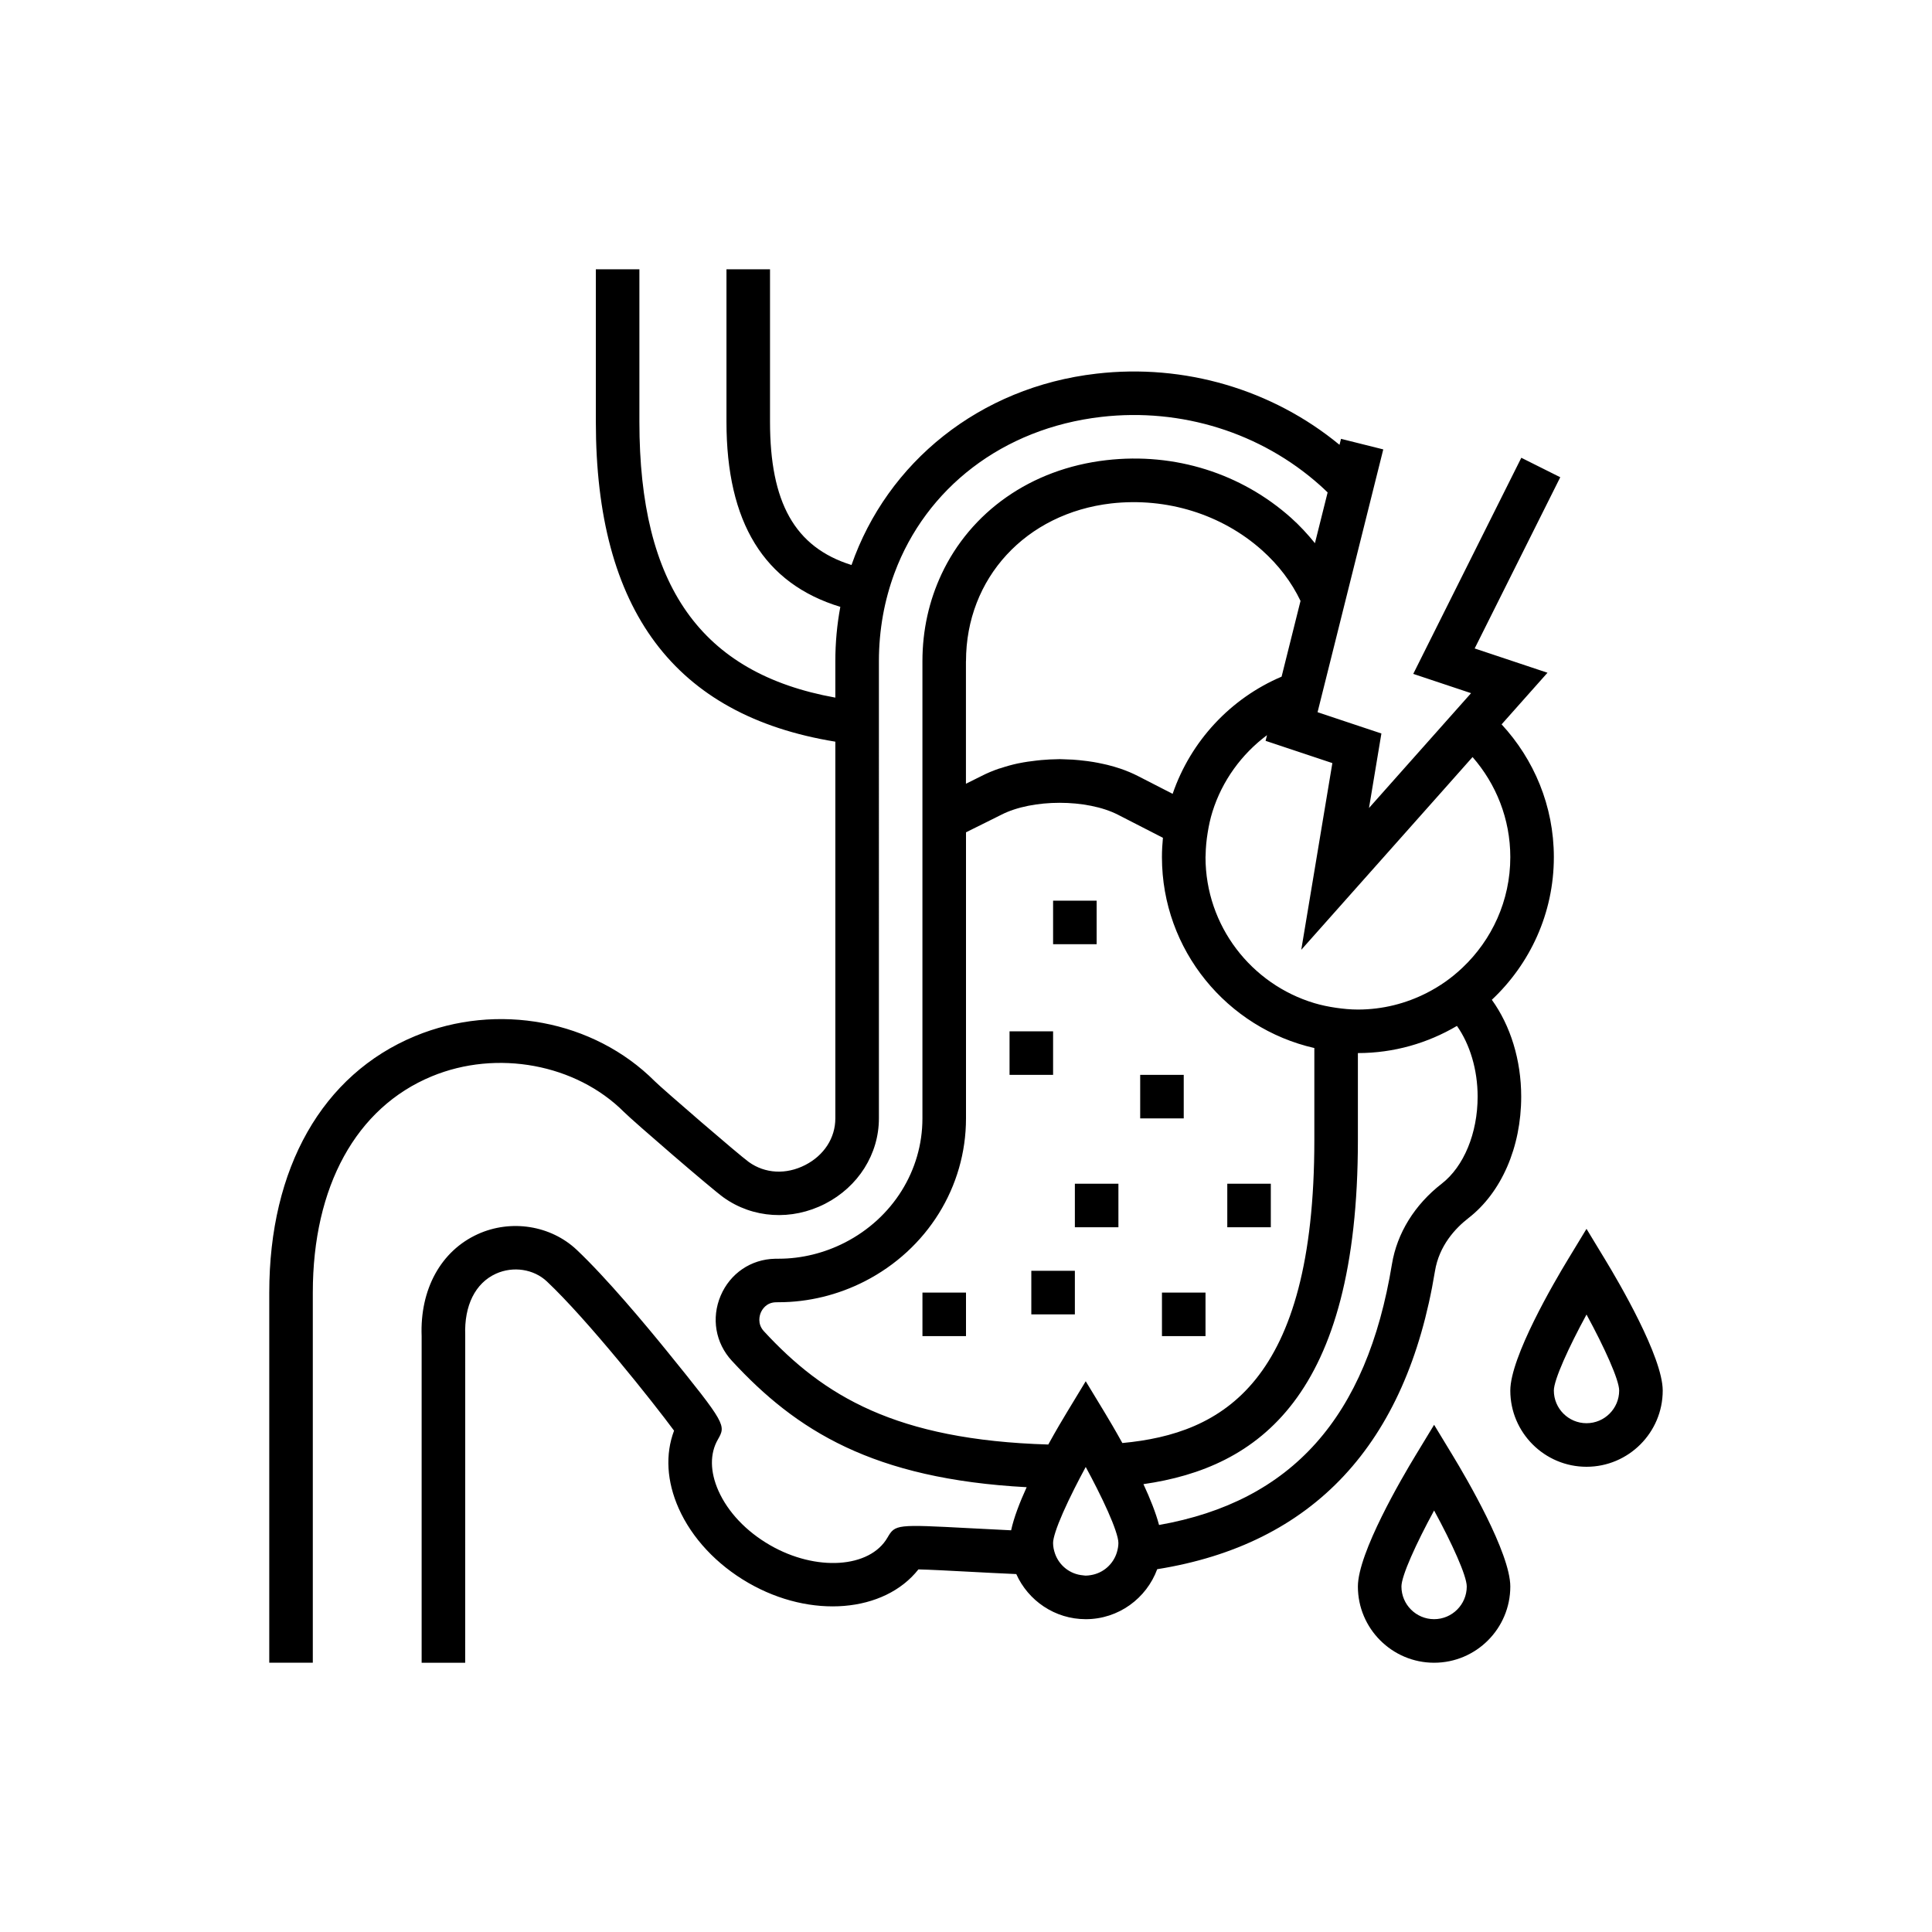
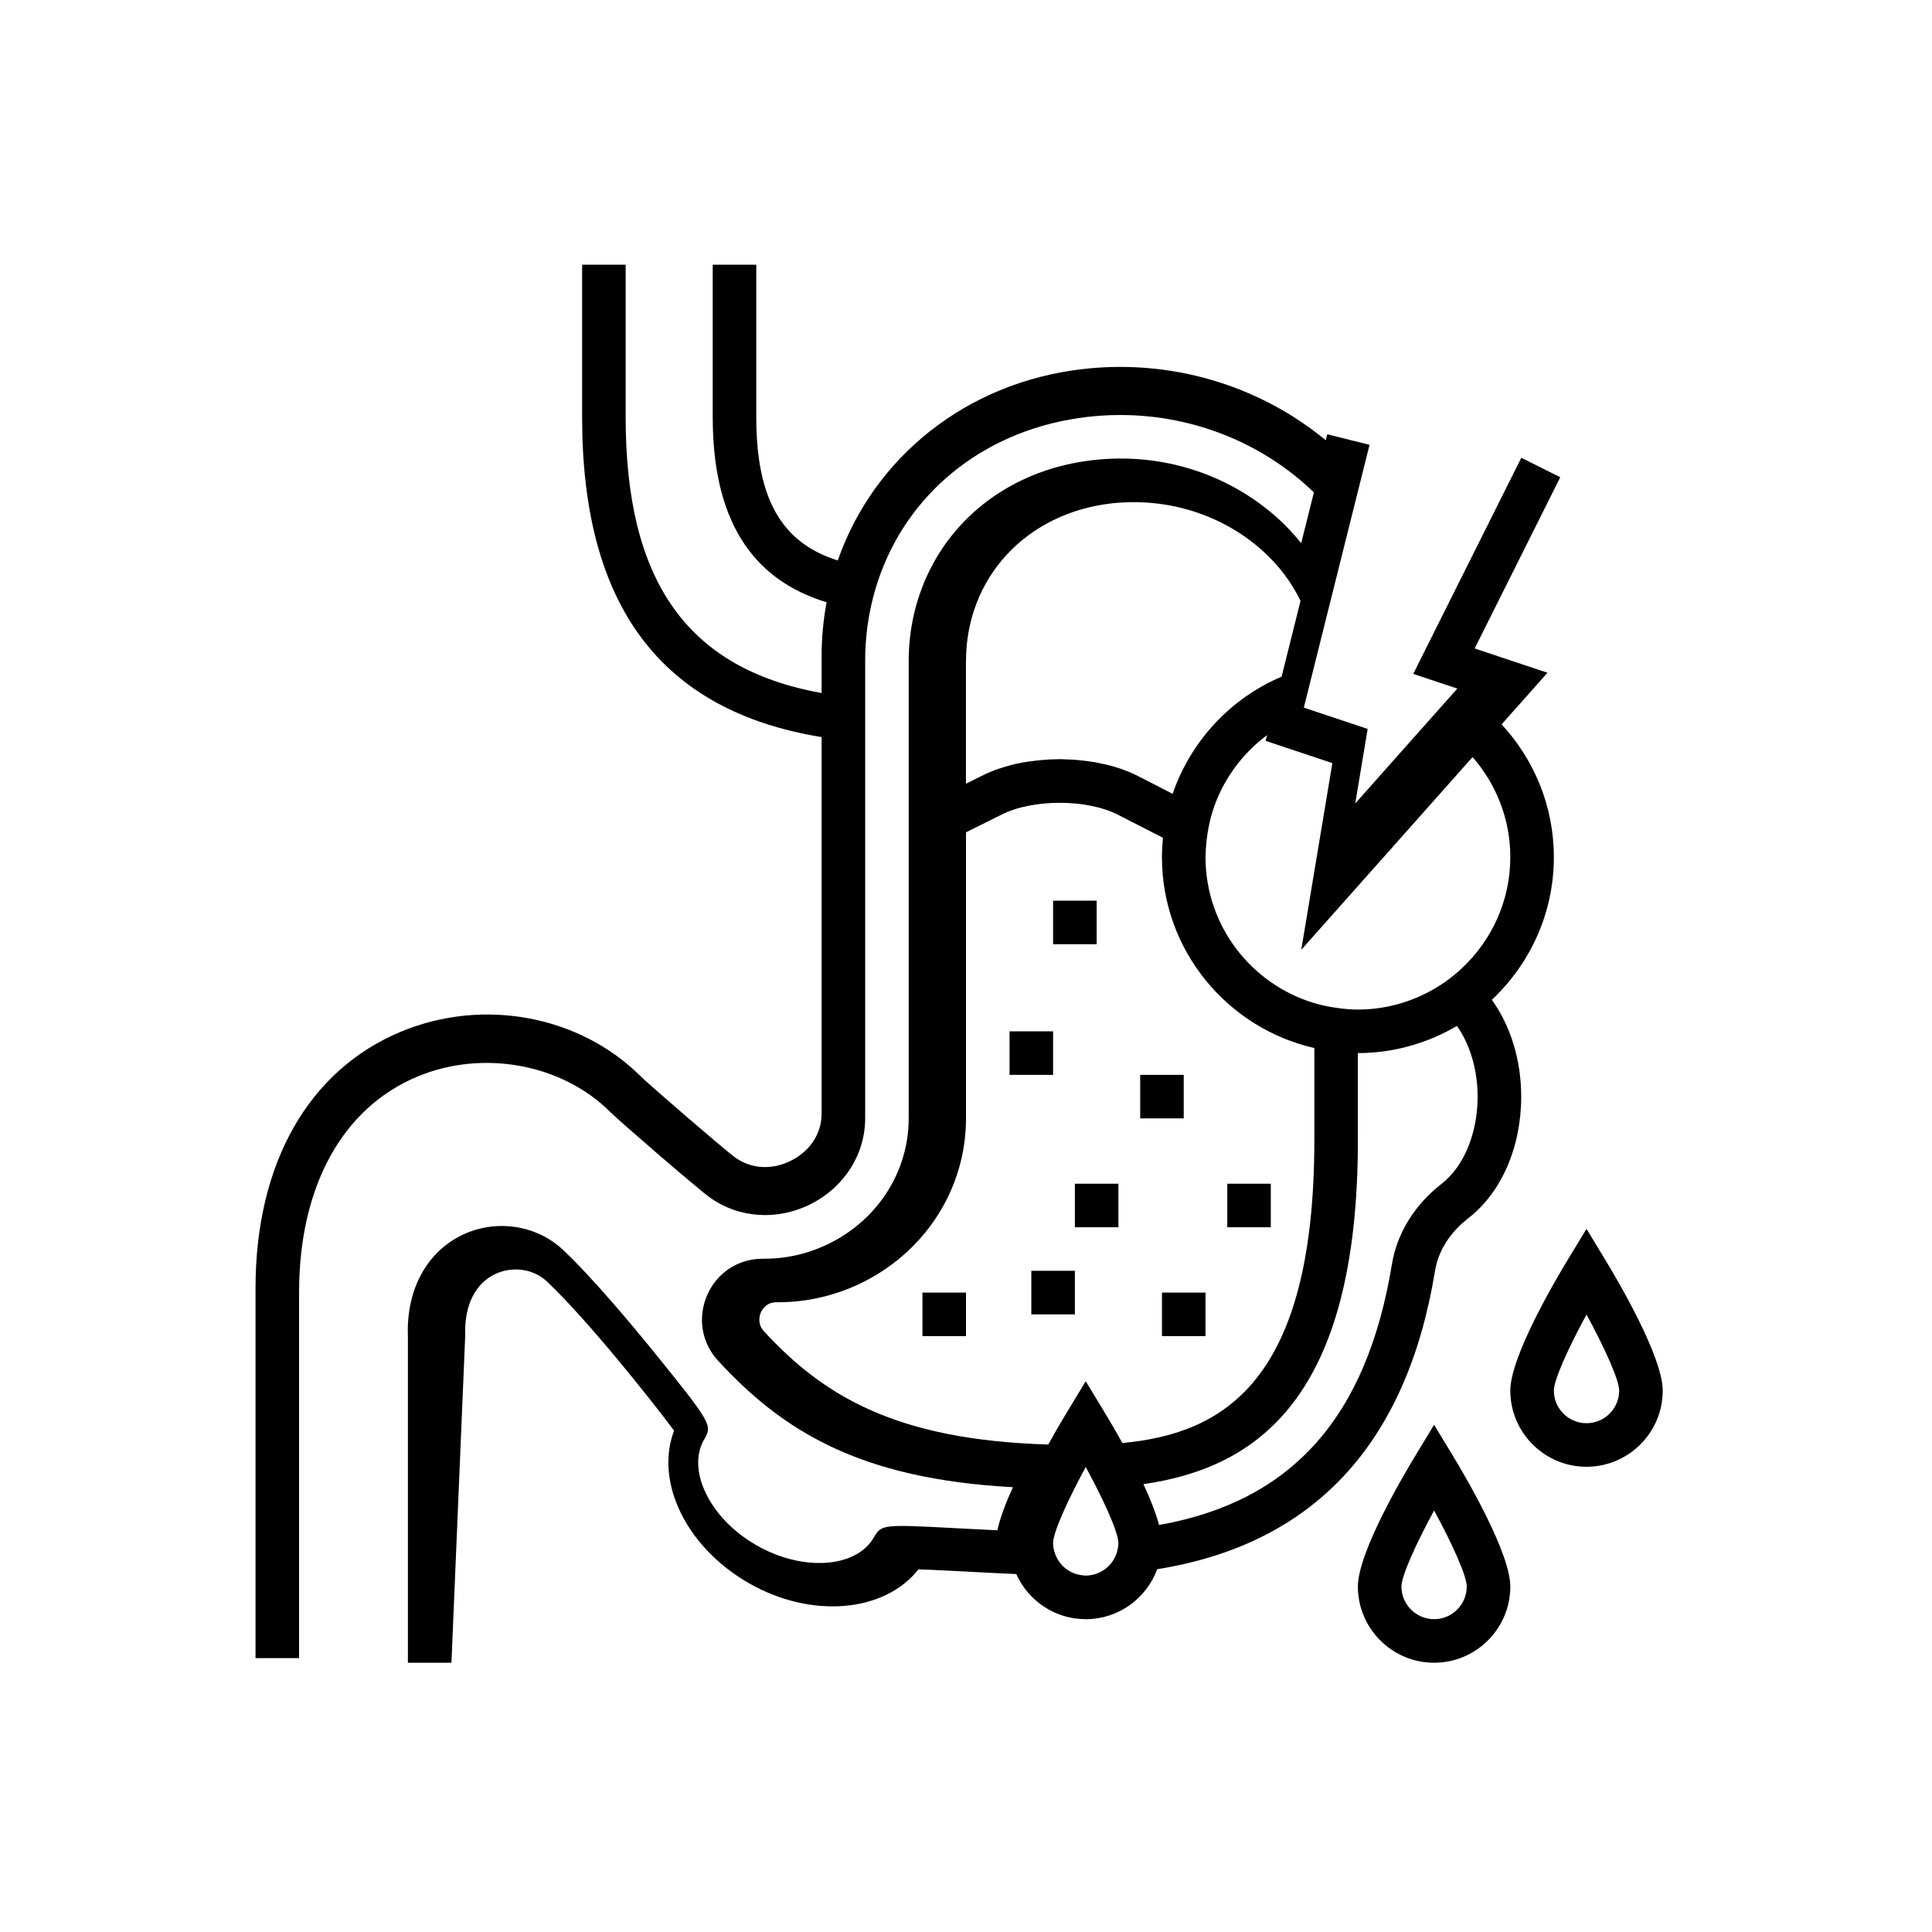
<svg xmlns="http://www.w3.org/2000/svg" viewBox="0 0 100 100" id="gastrointestinal-leak">
-   <path d="M76.005,63.049c1.711-1.325,2.732-3.676,2.732-6.287c0-1.896-0.555-3.675-1.52-5.013c1.971-1.851,3.21-4.473,3.21-7.384c0-2.653-1.032-5.063-2.704-6.872l2.375-2.672l-3.769-1.257l4.43-8.862l-2.016-1.008l-0.682,1.364l-3.452,6.903l-0.955,1.91l-0.398,0.797l-0.106,0.212l0.515,0.172l1.127,0.376l0.639,0.213l0.711,0.237l-0.118,0.133l-0.752,0.846l-0.48,0.54l-0.282,0.318l-0.845,0.95l-1.127,1.268l-1.679,1.89l0.642-3.858l-1.217-0.405l-1.127-0.376l-0.96-0.321l0.026-0.104l0.309-1.236l0.296-1.183l0.271-1.083l0.581-2.326l0.829-3.314l0.355-1.419l0.34-1.362l0.154-0.614l0.24-0.961l-2.187-0.547l-0.078,0.31c-3.479-2.868-8.035-4.211-12.583-3.683c-6.056,0.696-10.825,4.599-12.676,9.904c-2.951-0.922-4.218-3.251-4.218-7.417v-7.889h-2.254v1.127v6.762c0,5.213,1.938,8.378,5.893,9.583c-0.17,0.91-0.258,1.85-0.258,2.813v1.885c-6.973-1.257-10.142-5.801-10.142-14.281v-6.762v-1.127h-2.254v7.889c0,9.752,4.068,15.204,12.396,16.561v19.5c0,1.01-0.583,1.912-1.56,2.413c-0.989,0.506-2.079,0.447-2.918-0.156c-0.518-0.373-4.479-3.792-4.868-4.181c-3.16-3.162-8.15-4.1-12.411-2.335c-4.794,1.987-7.543,6.825-7.543,13.274v19.158h2.254v-1.127V66.904c0-5.493,2.242-9.572,6.152-11.191c3.38-1.402,7.472-0.639,9.956,1.845c0.482,0.482,4.523,3.97,5.145,4.417c1.518,1.091,3.532,1.218,5.262,0.332c1.719-0.881,2.786-2.574,2.786-4.419V38.65v-1.128v-1.14v-2.16c0-0.814,0.073-1.605,0.209-2.37c0.067-0.377,0.152-0.747,0.251-1.11c0.101-0.372,0.218-0.736,0.351-1.092c1.626-4.364,5.579-7.482,10.706-8.072c4.136-0.476,8.256,0.815,11.31,3.537c0.137,0.122,0.268,0.247,0.399,0.373l-0.657,2.627c-0.374-0.462-0.782-0.907-1.243-1.318c-2.56-2.281-5.987-3.389-9.552-2.979c-3.937,0.453-7.033,2.702-8.532,5.898c-0.635,1.355-0.989,2.876-0.989,4.508v3.381v1.127v2.944v0.703v15.511c0,2.694-1.537,5.155-4.012,6.424c-1.068,0.547-2.252,0.837-3.425,0.837l-0.198,0.002c-1.243,0.027-2.318,0.76-2.808,1.911c-0.492,1.158-0.271,2.45,0.578,3.369c3.328,3.61,7.298,6.117,15.26,6.544c-0.365,0.801-0.666,1.586-0.804,2.231c-0.744-0.034-1.479-0.073-2.151-0.109c-3.782-0.199-3.849-0.203-4.248,0.485c-0.915,1.587-3.701,1.767-6.082,0.392c-1.229-0.709-2.177-1.709-2.67-2.816c-0.437-0.985-0.449-1.925-0.026-2.655c0.415-0.733,0.44-0.777-2.647-4.583c-1.082-1.333-3.125-3.783-4.663-5.233c-1.345-1.266-3.401-1.59-5.117-0.811c-1.914,0.87-3.001,2.861-2.908,5.282v15.777v1.127h2.254L24.08,69.115c-0.058-1.539,0.52-2.702,1.589-3.188c0.893-0.403,1.953-0.243,2.638,0.401c2.115,1.993,5.515,6.277,6.582,7.723c-0.461,1.222-0.382,2.624,0.24,4.023c0.685,1.538,1.963,2.906,3.602,3.853c3.256,1.88,7.047,1.537,8.806-0.695c0.572,0.013,1.599,0.066,2.532,0.116c0.785,0.042,1.658,0.088,2.533,0.126c0.617,1.374,1.996,2.335,3.597,2.335c1.697,0,3.143-1.08,3.698-2.587c8.068-1.289,12.903-6.452,14.375-15.42C74.488,64.469,75.334,63.569,76.005,63.049z M59.992,78.933c-0.168-0.632-0.462-1.369-0.808-2.114c5.928-0.85,11.1-4.526,11.1-17.805v-4.507c1.872,0,3.621-0.518,5.127-1.406c0.672,0.951,1.071,2.269,1.071,3.66c0,1.89-0.712,3.617-1.858,4.506c-1.401,1.086-2.316,2.566-2.578,4.169C70.747,73.352,66.871,77.716,59.992,78.933z M56.458,81.528c-0.085,0.013-0.17,0.026-0.26,0.026c-0.046,0-0.09-0.01-0.135-0.014c-0.679-0.055-1.24-0.507-1.456-1.126c-0.06-0.173-0.1-0.356-0.1-0.55c0-0.132,0.046-0.331,0.125-0.576c0.178-0.555,0.537-1.359,0.981-2.241c0.183-0.364,0.379-0.739,0.584-1.117c0.202,0.371,0.394,0.739,0.574,1.096c0.43,0.852,0.782,1.634,0.968,2.19c0.094,0.279,0.149,0.503,0.149,0.648c0,0.166-0.032,0.323-0.076,0.475C57.629,80.957,57.107,81.426,56.458,81.528z M39.539,68.904c-0.361-0.392-0.215-0.834-0.161-0.961c0.067-0.157,0.278-0.527,0.783-0.538l0.148-0.002c1.528,0,3.068-0.376,4.453-1.085C47.993,64.661,50,61.432,50,57.888V43.08c0.926-0.456,1.817-0.904,1.826-0.908c0.402-0.206,0.88-0.361,1.396-0.464c0.516-0.103,1.07-0.155,1.625-0.155c0.554,0,1.108,0.051,1.625,0.155c0.516,0.103,0.994,0.258,1.397,0.464l2.324,1.192c-0.032,0.329-0.051,0.663-0.051,1.001c0,4.817,3.378,8.853,7.888,9.881v4.767c0,12.573-4.772,15.195-9.937,15.678c-0.382-0.69-0.727-1.271-0.933-1.61l-0.963-1.588l-0.962,1.588c-0.215,0.352-0.577,0.963-0.976,1.687C46.363,74.533,42.622,72.249,39.539,68.904z M50,34.223c0-4.298,3.095-7.656,7.523-8.167c2.865-0.32,5.71,0.562,7.796,2.422c0.866,0.773,1.537,1.663,1.996,2.625l-0.98,3.921c-2.64,1.121-4.703,3.334-5.639,6.065l-1.797-0.922c-0.001,0-0.001,0-0.001,0c-0.284-0.146-0.589-0.273-0.908-0.382c-0.22-0.075-0.45-0.14-0.683-0.198c-0.08-0.02-0.162-0.036-0.244-0.054c-0.156-0.034-0.311-0.066-0.471-0.092c-0.1-0.017-0.199-0.031-0.3-0.045c-0.145-0.02-0.291-0.036-0.438-0.05c-0.108-0.01-0.216-0.02-0.325-0.027c-0.143-0.009-0.287-0.013-0.431-0.017c-0.086-0.002-0.171-0.009-0.257-0.009c-0.02,0-0.04,0.003-0.061,0.003c-0.298,0.002-0.593,0.019-0.887,0.045c-0.083,0.008-0.163,0.016-0.245,0.026c-0.306,0.034-0.609,0.077-0.904,0.138c-0.014,0.003-0.029,0.004-0.043,0.007c-0.312,0.066-0.612,0.151-0.903,0.248c-0.03,0.009-0.063,0.015-0.092,0.025c-0.318,0.109-0.621,0.236-0.903,0.381c0,0-0.335,0.167-0.806,0.401V34.223z M76.219,39.185c1.213,1.387,1.954,3.197,1.954,5.18c0,2.256-0.957,4.288-2.48,5.727c-0.273,0.257-0.562,0.497-0.869,0.714c-0.31,0.219-0.636,0.414-0.976,0.588c-1.072,0.546-2.28,0.86-3.563,0.86c-0.383,0-0.758-0.037-1.127-0.09c-0.384-0.056-0.762-0.133-1.127-0.242c-3.254-0.973-5.634-3.991-5.634-7.556c0-0.036,0.005-0.071,0.006-0.107c0-0.003,0-0.007,0-0.01c0.006-0.387,0.044-0.766,0.104-1.138c0.06-0.375,0.138-0.743,0.25-1.098c0.502-1.602,1.507-2.979,2.823-3.962l-0.074,0.294l2.526,0.842l0.931,0.31l-0.294,1.766l-0.231,1.384l-0.219,1.317l-0.186,1.118l-0.68,4.08l0.68-0.765l1.127-1.268l1.127-1.268l2.254-2.535l1.127-1.268l1.127-1.268L76.219,39.185z M74.229,73.747l-0.963,1.588c-0.7,1.152-2.982,5.046-2.982,6.783c0,2.175,1.77,3.945,3.945,3.945c2.175,0,3.944-1.77,3.944-3.945c0-1.736-2.281-5.63-2.981-6.783L74.229,73.747z M74.229,83.808c-0.932,0-1.691-0.758-1.691-1.691c0-0.554,0.767-2.237,1.691-3.934c0.924,1.696,1.69,3.38,1.69,3.934C75.919,83.049,75.161,83.808,74.229,83.808z M83.08,65.193l-0.963-1.588l-0.963,1.588c-0.7,1.152-2.981,5.046-2.981,6.783c0,2.174,1.77,3.944,3.945,3.944c2.174,0,3.944-1.77,3.944-3.944C86.062,70.238,83.78,66.345,83.08,65.193z M82.118,73.665c-0.932,0-1.691-0.758-1.691-1.69c0-0.555,0.767-2.237,1.691-3.935c0.923,1.696,1.69,3.38,1.69,3.935C83.808,72.907,83.049,73.665,82.118,73.665z M56.762,48.873c-2.254,0,0,0-2.254,0v-2.254h2.254V48.873z M54.508,55.635c-2.254,0,0,0-2.254,0v-2.254h2.254V55.635z M61.27,57.888c-2.254,0,0,0-2.254,0v-2.253h2.254V57.888z M60.143,66.904h2.254v2.254c-2.254,0,0,0-2.254,0V66.904z M65.777,63.523c-2.253,0,0,0-2.253,0v-2.254h2.253V63.523z M55.635,61.269h2.254v2.254c-2.254,0,0,0-2.254,0V61.269z M47.746,66.904H50v2.254c-2.254,0,0,0-2.254,0V66.904z M55.635,68.031c-2.254,0,0,0-2.254,0v-2.254h2.254V68.031z" />
+   <path d="M76.005,63.049c1.711-1.325,2.732-3.676,2.732-6.287c0-1.896-0.555-3.675-1.52-5.013c1.971-1.851,3.21-4.473,3.21-7.384c0-2.653-1.032-5.063-2.704-6.872l2.375-2.672l-3.769-1.257l4.43-8.862l-2.016-1.008l-0.682,1.364l-3.452,6.903l-0.955,1.91l-0.398,0.797l-0.106,0.212l0.515,0.172l1.127,0.376l0.639,0.213l-0.118,0.133l-0.752,0.846l-0.48,0.54l-0.282,0.318l-0.845,0.95l-1.127,1.268l-1.679,1.89l0.642-3.858l-1.217-0.405l-1.127-0.376l-0.96-0.321l0.026-0.104l0.309-1.236l0.296-1.183l0.271-1.083l0.581-2.326l0.829-3.314l0.355-1.419l0.34-1.362l0.154-0.614l0.24-0.961l-2.187-0.547l-0.078,0.31c-3.479-2.868-8.035-4.211-12.583-3.683c-6.056,0.696-10.825,4.599-12.676,9.904c-2.951-0.922-4.218-3.251-4.218-7.417v-7.889h-2.254v1.127v6.762c0,5.213,1.938,8.378,5.893,9.583c-0.17,0.91-0.258,1.85-0.258,2.813v1.885c-6.973-1.257-10.142-5.801-10.142-14.281v-6.762v-1.127h-2.254v7.889c0,9.752,4.068,15.204,12.396,16.561v19.5c0,1.01-0.583,1.912-1.56,2.413c-0.989,0.506-2.079,0.447-2.918-0.156c-0.518-0.373-4.479-3.792-4.868-4.181c-3.16-3.162-8.15-4.1-12.411-2.335c-4.794,1.987-7.543,6.825-7.543,13.274v19.158h2.254v-1.127V66.904c0-5.493,2.242-9.572,6.152-11.191c3.38-1.402,7.472-0.639,9.956,1.845c0.482,0.482,4.523,3.97,5.145,4.417c1.518,1.091,3.532,1.218,5.262,0.332c1.719-0.881,2.786-2.574,2.786-4.419V38.65v-1.128v-1.14v-2.16c0-0.814,0.073-1.605,0.209-2.37c0.067-0.377,0.152-0.747,0.251-1.11c0.101-0.372,0.218-0.736,0.351-1.092c1.626-4.364,5.579-7.482,10.706-8.072c4.136-0.476,8.256,0.815,11.31,3.537c0.137,0.122,0.268,0.247,0.399,0.373l-0.657,2.627c-0.374-0.462-0.782-0.907-1.243-1.318c-2.56-2.281-5.987-3.389-9.552-2.979c-3.937,0.453-7.033,2.702-8.532,5.898c-0.635,1.355-0.989,2.876-0.989,4.508v3.381v1.127v2.944v0.703v15.511c0,2.694-1.537,5.155-4.012,6.424c-1.068,0.547-2.252,0.837-3.425,0.837l-0.198,0.002c-1.243,0.027-2.318,0.76-2.808,1.911c-0.492,1.158-0.271,2.45,0.578,3.369c3.328,3.61,7.298,6.117,15.26,6.544c-0.365,0.801-0.666,1.586-0.804,2.231c-0.744-0.034-1.479-0.073-2.151-0.109c-3.782-0.199-3.849-0.203-4.248,0.485c-0.915,1.587-3.701,1.767-6.082,0.392c-1.229-0.709-2.177-1.709-2.67-2.816c-0.437-0.985-0.449-1.925-0.026-2.655c0.415-0.733,0.44-0.777-2.647-4.583c-1.082-1.333-3.125-3.783-4.663-5.233c-1.345-1.266-3.401-1.59-5.117-0.811c-1.914,0.87-3.001,2.861-2.908,5.282v15.777v1.127h2.254L24.08,69.115c-0.058-1.539,0.52-2.702,1.589-3.188c0.893-0.403,1.953-0.243,2.638,0.401c2.115,1.993,5.515,6.277,6.582,7.723c-0.461,1.222-0.382,2.624,0.24,4.023c0.685,1.538,1.963,2.906,3.602,3.853c3.256,1.88,7.047,1.537,8.806-0.695c0.572,0.013,1.599,0.066,2.532,0.116c0.785,0.042,1.658,0.088,2.533,0.126c0.617,1.374,1.996,2.335,3.597,2.335c1.697,0,3.143-1.08,3.698-2.587c8.068-1.289,12.903-6.452,14.375-15.42C74.488,64.469,75.334,63.569,76.005,63.049z M59.992,78.933c-0.168-0.632-0.462-1.369-0.808-2.114c5.928-0.85,11.1-4.526,11.1-17.805v-4.507c1.872,0,3.621-0.518,5.127-1.406c0.672,0.951,1.071,2.269,1.071,3.66c0,1.89-0.712,3.617-1.858,4.506c-1.401,1.086-2.316,2.566-2.578,4.169C70.747,73.352,66.871,77.716,59.992,78.933z M56.458,81.528c-0.085,0.013-0.17,0.026-0.26,0.026c-0.046,0-0.09-0.01-0.135-0.014c-0.679-0.055-1.24-0.507-1.456-1.126c-0.06-0.173-0.1-0.356-0.1-0.55c0-0.132,0.046-0.331,0.125-0.576c0.178-0.555,0.537-1.359,0.981-2.241c0.183-0.364,0.379-0.739,0.584-1.117c0.202,0.371,0.394,0.739,0.574,1.096c0.43,0.852,0.782,1.634,0.968,2.19c0.094,0.279,0.149,0.503,0.149,0.648c0,0.166-0.032,0.323-0.076,0.475C57.629,80.957,57.107,81.426,56.458,81.528z M39.539,68.904c-0.361-0.392-0.215-0.834-0.161-0.961c0.067-0.157,0.278-0.527,0.783-0.538l0.148-0.002c1.528,0,3.068-0.376,4.453-1.085C47.993,64.661,50,61.432,50,57.888V43.08c0.926-0.456,1.817-0.904,1.826-0.908c0.402-0.206,0.88-0.361,1.396-0.464c0.516-0.103,1.07-0.155,1.625-0.155c0.554,0,1.108,0.051,1.625,0.155c0.516,0.103,0.994,0.258,1.397,0.464l2.324,1.192c-0.032,0.329-0.051,0.663-0.051,1.001c0,4.817,3.378,8.853,7.888,9.881v4.767c0,12.573-4.772,15.195-9.937,15.678c-0.382-0.69-0.727-1.271-0.933-1.61l-0.963-1.588l-0.962,1.588c-0.215,0.352-0.577,0.963-0.976,1.687C46.363,74.533,42.622,72.249,39.539,68.904z M50,34.223c0-4.298,3.095-7.656,7.523-8.167c2.865-0.32,5.71,0.562,7.796,2.422c0.866,0.773,1.537,1.663,1.996,2.625l-0.98,3.921c-2.64,1.121-4.703,3.334-5.639,6.065l-1.797-0.922c-0.001,0-0.001,0-0.001,0c-0.284-0.146-0.589-0.273-0.908-0.382c-0.22-0.075-0.45-0.14-0.683-0.198c-0.08-0.02-0.162-0.036-0.244-0.054c-0.156-0.034-0.311-0.066-0.471-0.092c-0.1-0.017-0.199-0.031-0.3-0.045c-0.145-0.02-0.291-0.036-0.438-0.05c-0.108-0.01-0.216-0.02-0.325-0.027c-0.143-0.009-0.287-0.013-0.431-0.017c-0.086-0.002-0.171-0.009-0.257-0.009c-0.02,0-0.04,0.003-0.061,0.003c-0.298,0.002-0.593,0.019-0.887,0.045c-0.083,0.008-0.163,0.016-0.245,0.026c-0.306,0.034-0.609,0.077-0.904,0.138c-0.014,0.003-0.029,0.004-0.043,0.007c-0.312,0.066-0.612,0.151-0.903,0.248c-0.03,0.009-0.063,0.015-0.092,0.025c-0.318,0.109-0.621,0.236-0.903,0.381c0,0-0.335,0.167-0.806,0.401V34.223z M76.219,39.185c1.213,1.387,1.954,3.197,1.954,5.18c0,2.256-0.957,4.288-2.48,5.727c-0.273,0.257-0.562,0.497-0.869,0.714c-0.31,0.219-0.636,0.414-0.976,0.588c-1.072,0.546-2.28,0.86-3.563,0.86c-0.383,0-0.758-0.037-1.127-0.09c-0.384-0.056-0.762-0.133-1.127-0.242c-3.254-0.973-5.634-3.991-5.634-7.556c0-0.036,0.005-0.071,0.006-0.107c0-0.003,0-0.007,0-0.01c0.006-0.387,0.044-0.766,0.104-1.138c0.06-0.375,0.138-0.743,0.25-1.098c0.502-1.602,1.507-2.979,2.823-3.962l-0.074,0.294l2.526,0.842l0.931,0.31l-0.294,1.766l-0.231,1.384l-0.219,1.317l-0.186,1.118l-0.68,4.08l0.68-0.765l1.127-1.268l1.127-1.268l2.254-2.535l1.127-1.268l1.127-1.268L76.219,39.185z M74.229,73.747l-0.963,1.588c-0.7,1.152-2.982,5.046-2.982,6.783c0,2.175,1.77,3.945,3.945,3.945c2.175,0,3.944-1.77,3.944-3.945c0-1.736-2.281-5.63-2.981-6.783L74.229,73.747z M74.229,83.808c-0.932,0-1.691-0.758-1.691-1.691c0-0.554,0.767-2.237,1.691-3.934c0.924,1.696,1.69,3.38,1.69,3.934C75.919,83.049,75.161,83.808,74.229,83.808z M83.08,65.193l-0.963-1.588l-0.963,1.588c-0.7,1.152-2.981,5.046-2.981,6.783c0,2.174,1.77,3.944,3.945,3.944c2.174,0,3.944-1.77,3.944-3.944C86.062,70.238,83.78,66.345,83.08,65.193z M82.118,73.665c-0.932,0-1.691-0.758-1.691-1.69c0-0.555,0.767-2.237,1.691-3.935c0.923,1.696,1.69,3.38,1.69,3.935C83.808,72.907,83.049,73.665,82.118,73.665z M56.762,48.873c-2.254,0,0,0-2.254,0v-2.254h2.254V48.873z M54.508,55.635c-2.254,0,0,0-2.254,0v-2.254h2.254V55.635z M61.27,57.888c-2.254,0,0,0-2.254,0v-2.253h2.254V57.888z M60.143,66.904h2.254v2.254c-2.254,0,0,0-2.254,0V66.904z M65.777,63.523c-2.253,0,0,0-2.253,0v-2.254h2.253V63.523z M55.635,61.269h2.254v2.254c-2.254,0,0,0-2.254,0V61.269z M47.746,66.904H50v2.254c-2.254,0,0,0-2.254,0V66.904z M55.635,68.031c-2.254,0,0,0-2.254,0v-2.254h2.254V68.031z" />
</svg>